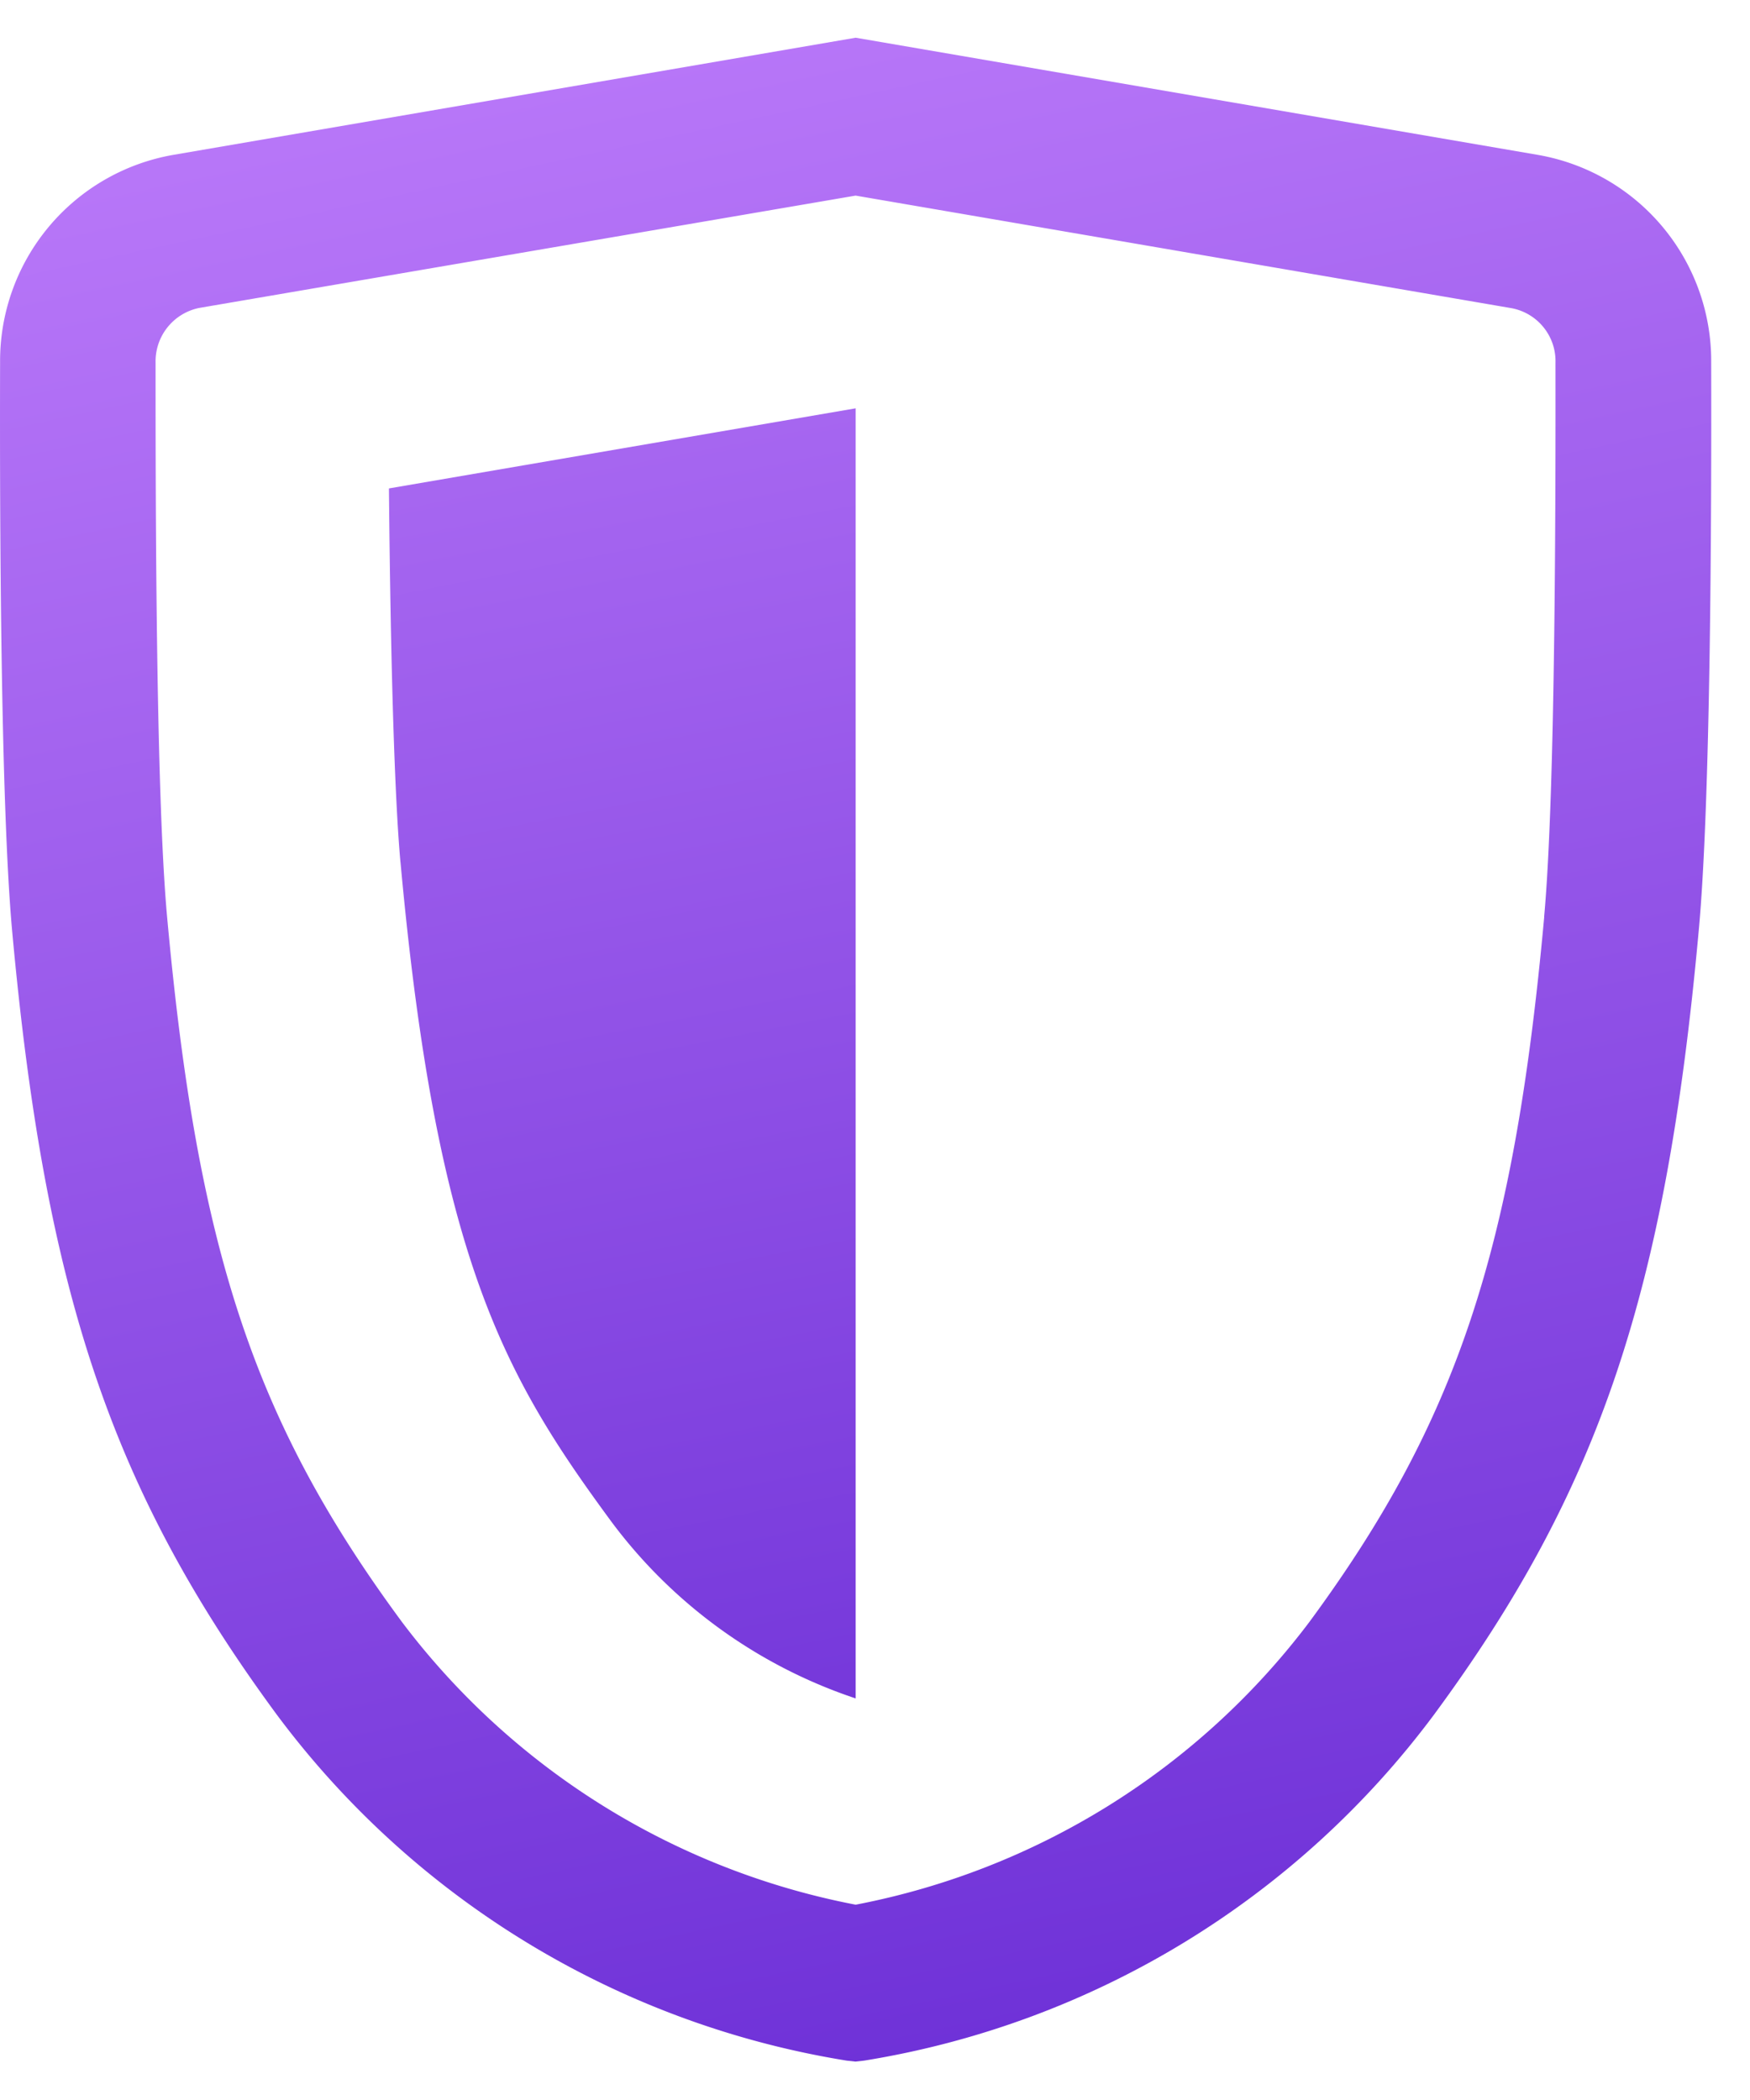
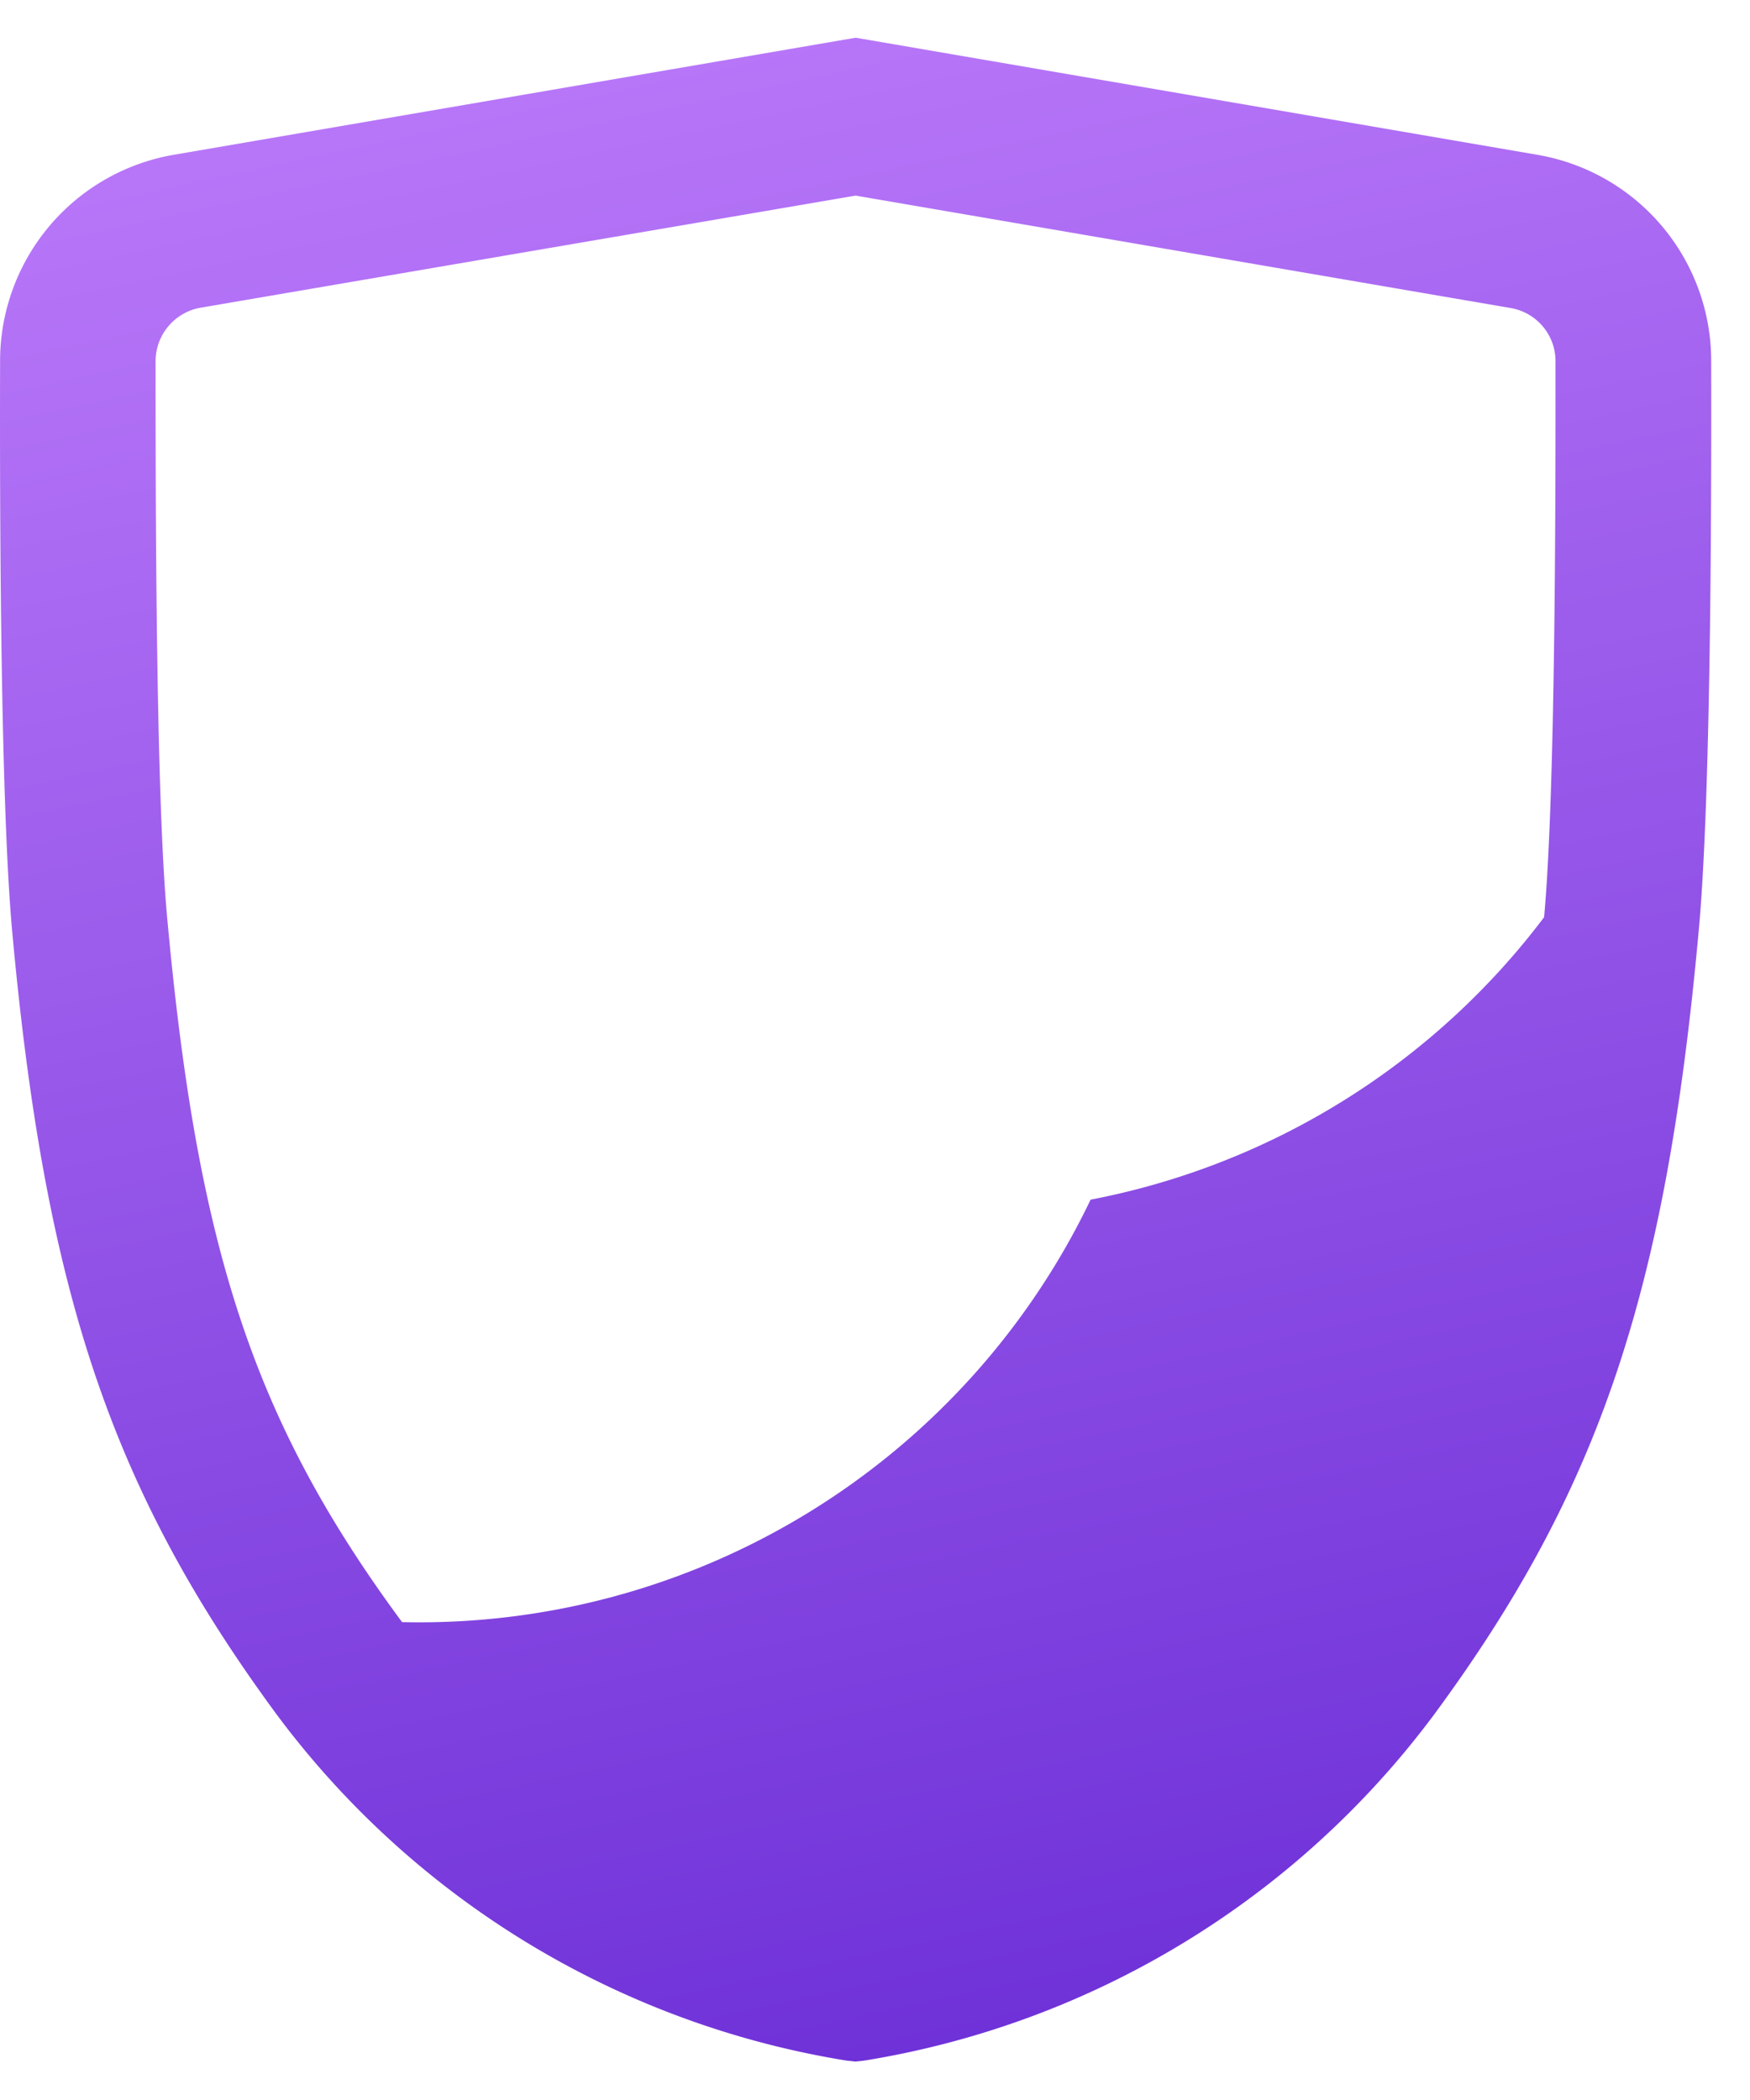
<svg xmlns="http://www.w3.org/2000/svg" width="40" height="48" viewbox="0 0 40 48">
  <defs>
    <linearGradient x1="24.87%" y1="136.946%" x2="-2.923%" y2="-14.382%" id="a">
      <stop stop-color="#591DCE" offset="0%" />
      <stop stop-color="#C785FF" offset="100%" />
    </linearGradient>
    <linearGradient x1="43.458%" y1="164.86%" x2="26.966%" y2="-64.166%" id="b">
      <stop stop-color="#591DCE" offset="0%" />
      <stop stop-color="#C785FF" offset="100%" />
    </linearGradient>
  </defs>
  <g fill="none" fill-rule="evenodd">
-     <path d="M39.113 8.274a4.779 4.779 0 00-3.957-4.733L19.558.862 3.96 3.54A4.782 4.782 0 00.002 8.272c-.01 3.61.012 10.1.276 13.012.755 8.266 2.279 12.784 6.044 17.902A20.267 20.267 0 0019.353 47.1l.2.022.198-.022a20.267 20.267 0 0013.031-7.914c3.77-5.118 5.293-9.636 6.045-17.902.272-2.912.295-9.401.286-13.01zm-3.817 12.688c-.695 7.621-2 11.538-5.37 16.115a17 17 0 01-10.368 6.459A17.01 17.01 0 019.19 37.077c-3.377-4.577-4.675-8.494-5.37-16.115-.264-2.871-.264-9.824-.264-12.68a1.245 1.245 0 011.001-1.244l15-2.567 14.997 2.574c.593.114 1.017.64 1 1.245.003 2.848.003 9.799-.26 12.672h.001z" fill="url(#a)" />
-     <path d="M9.154 19.705c.827 9.067 2.375 11.753 4.828 15.086a11.483 11.483 0 005.576 4.03V9.333L8.89 11.164c.037 4.025.13 7.074.263 8.54z" fill="url(#b)" />
+     <path d="M39.113 8.274a4.779 4.779 0 00-3.957-4.733L19.558.862 3.96 3.54A4.782 4.782 0 00.002 8.272c-.01 3.61.012 10.1.276 13.012.755 8.266 2.279 12.784 6.044 17.902A20.267 20.267 0 0019.353 47.1l.2.022.198-.022a20.267 20.267 0 0013.031-7.914c3.77-5.118 5.293-9.636 6.045-17.902.272-2.912.295-9.401.286-13.01zm-3.817 12.688a17 17 0 01-10.368 6.459A17.01 17.01 0 019.19 37.077c-3.377-4.577-4.675-8.494-5.37-16.115-.264-2.871-.264-9.824-.264-12.68a1.245 1.245 0 011.001-1.244l15-2.567 14.997 2.574c.593.114 1.017.64 1 1.245.003 2.848.003 9.799-.26 12.672h.001z" fill="url(#a)" />
  </g>
</svg>